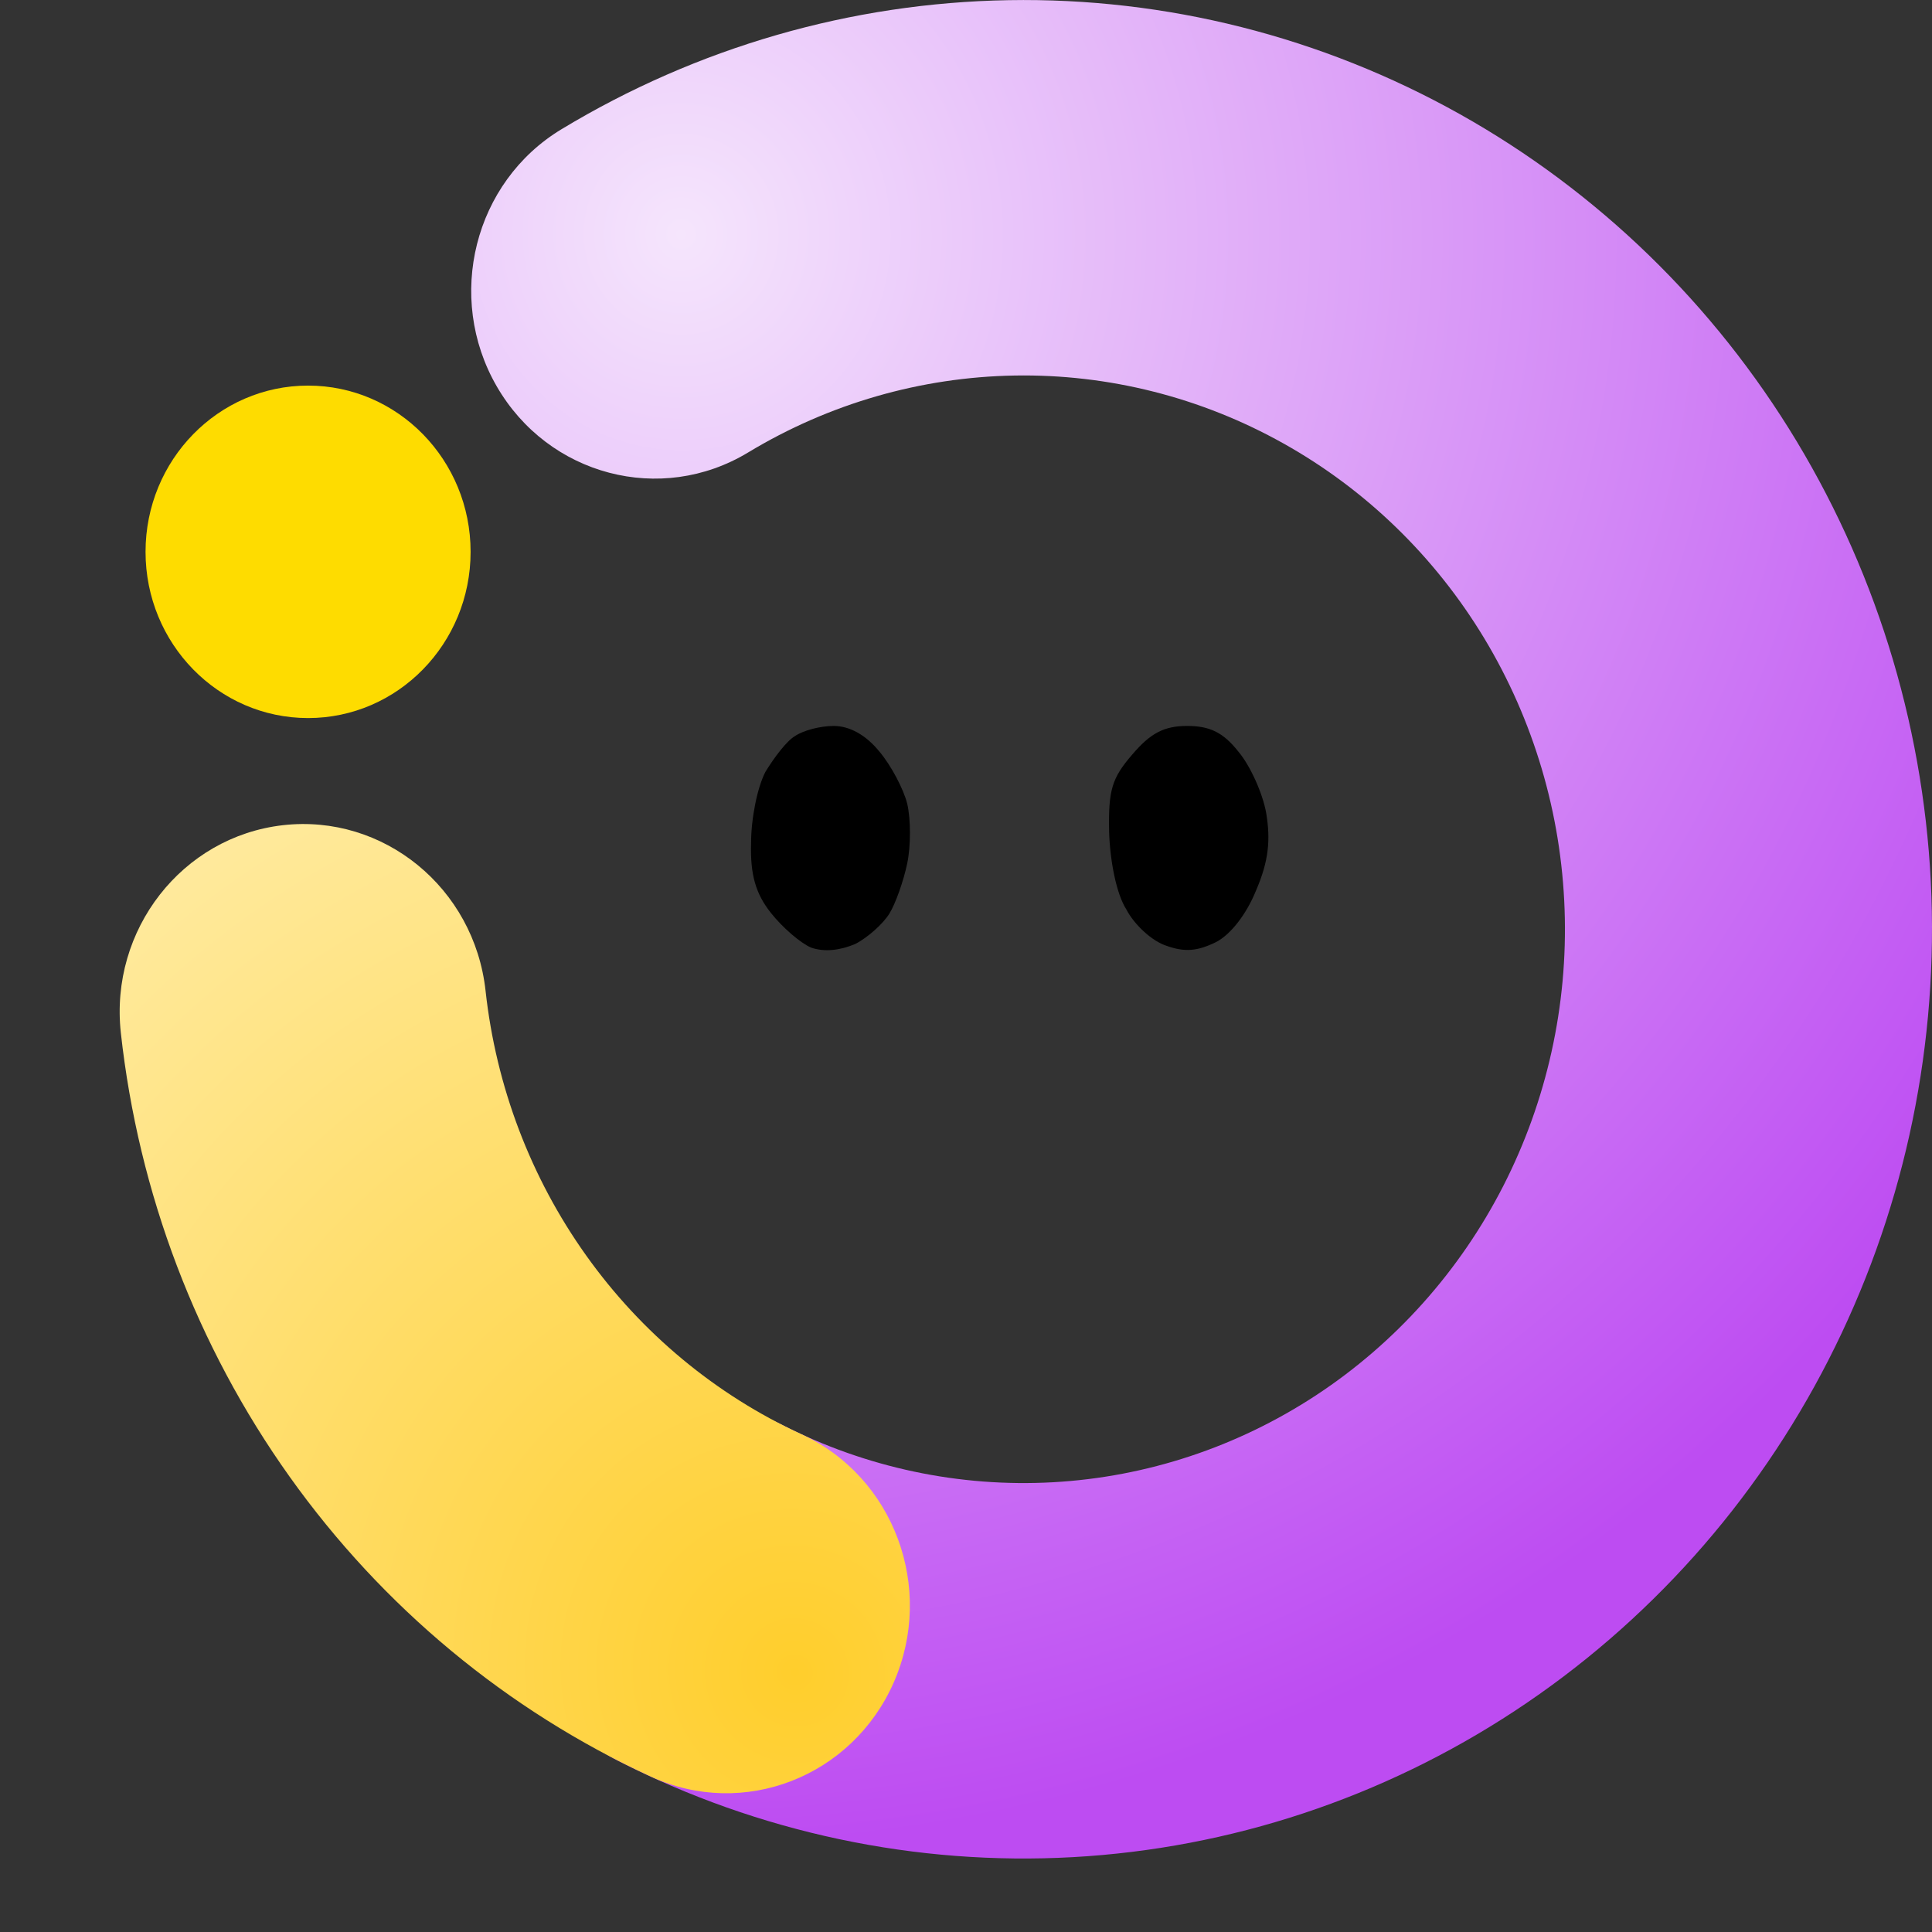
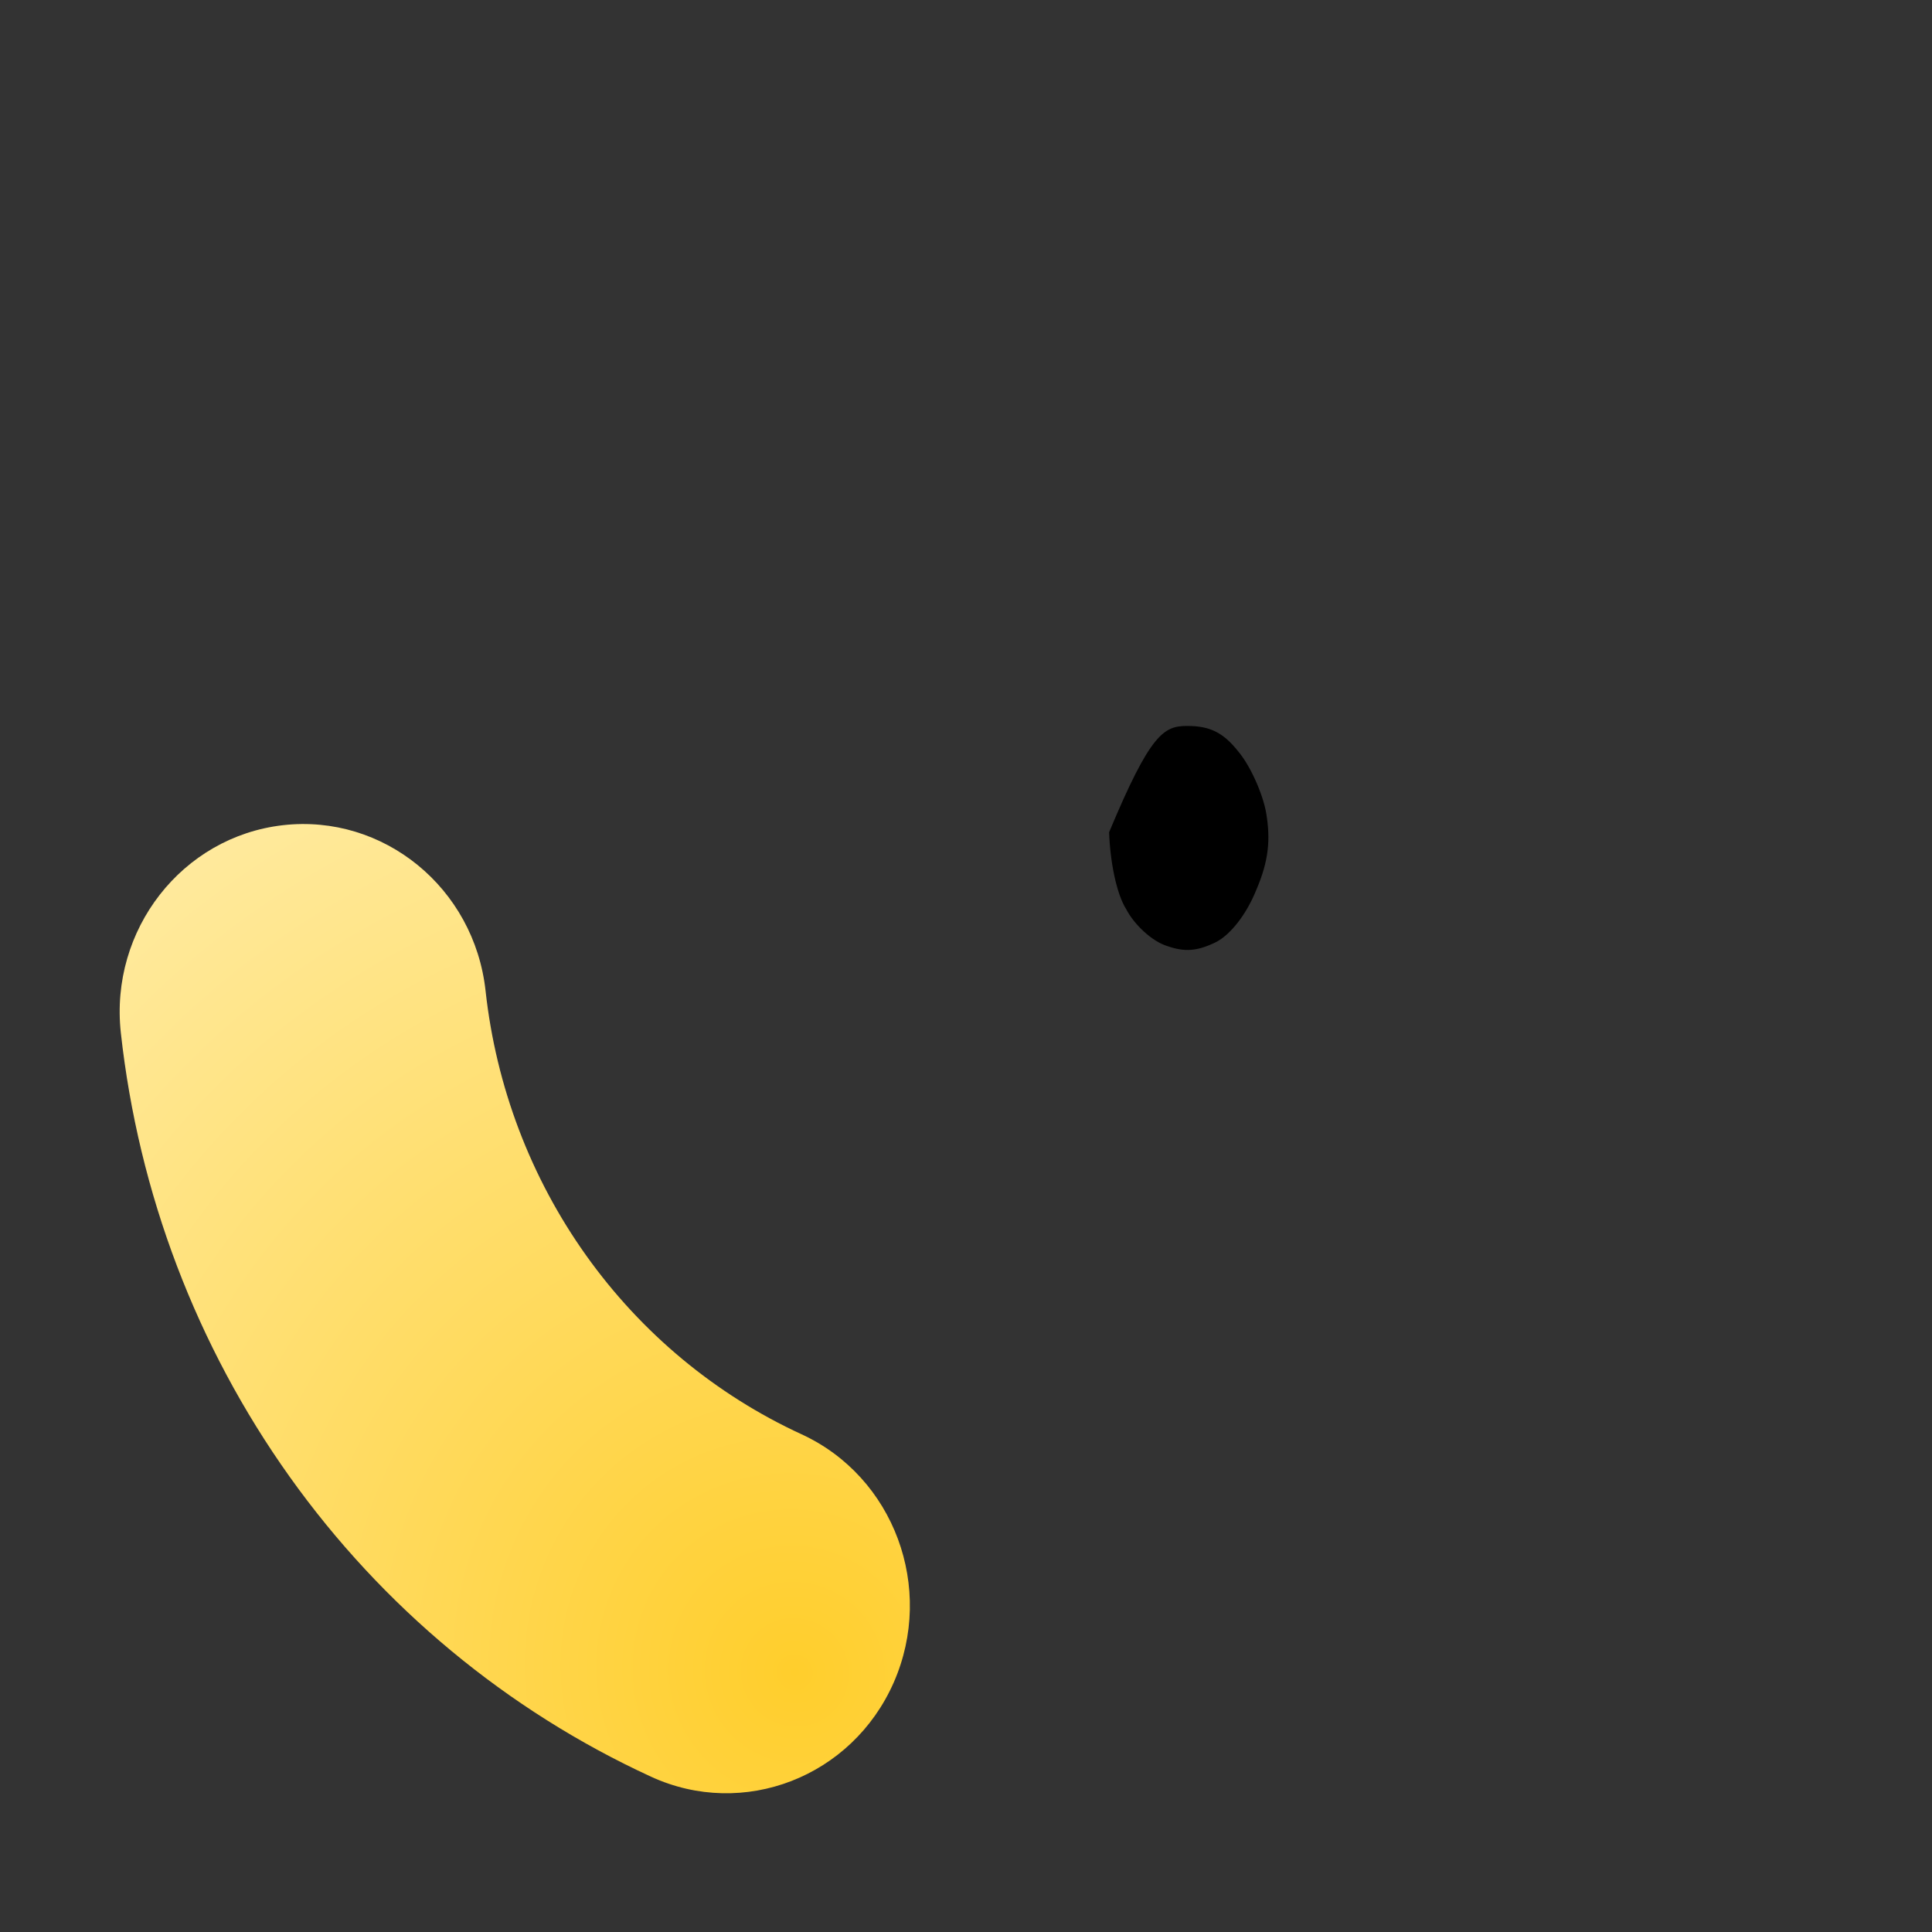
<svg xmlns="http://www.w3.org/2000/svg" width="24" height="24" viewBox="0 0 24 24" fill="none">
  <rect x="0" y="0" width="24" height="24" fill="#333333" stroke="none" />
-   <path d="M13.778 10.338C13.767 9.814 13.811 9.666 14.068 9.37C14.291 9.109 14.458 9.018 14.748 9.018C15.027 9.018 15.194 9.097 15.383 9.336C15.528 9.507 15.684 9.849 15.729 10.099C15.784 10.429 15.762 10.691 15.606 11.055C15.483 11.362 15.283 11.613 15.104 11.704C14.87 11.818 14.714 11.829 14.491 11.749C14.313 11.693 14.09 11.488 13.99 11.294C13.867 11.101 13.789 10.691 13.778 10.338Z" fill="black" />
-   <path d="M9.509 9.587C9.62 9.405 9.776 9.2 9.877 9.143C9.977 9.074 10.189 9.018 10.356 9.018C10.556 9.018 10.757 9.131 10.924 9.336C11.069 9.507 11.225 9.803 11.27 9.985C11.315 10.179 11.315 10.509 11.27 10.725C11.225 10.941 11.125 11.226 11.047 11.351C10.969 11.476 10.78 11.647 10.623 11.727C10.434 11.806 10.244 11.829 10.077 11.772C9.943 11.715 9.72 11.522 9.576 11.34C9.386 11.101 9.319 10.862 9.33 10.475C9.33 10.167 9.408 9.78 9.509 9.587Z" fill="black" />
-   <path fill-rule="evenodd" clip-rule="evenodd" d="M12.529 0.002C14.485 -0.032 16.416 0.456 18.133 1.417C19.849 2.378 21.292 3.779 22.319 5.482C23.346 7.186 23.923 9.133 23.993 11.134C24.062 13.134 23.622 15.118 22.715 16.892C21.809 18.666 20.467 20.168 18.821 21.251C17.176 22.334 15.283 22.961 13.33 23.07C11.376 23.179 9.428 22.766 7.677 21.873C6.551 21.298 6.093 19.897 6.655 18.745C7.217 17.592 8.586 17.124 9.713 17.699C10.756 18.232 11.917 18.478 13.082 18.413C14.246 18.348 15.374 17.974 16.354 17.329C17.335 16.683 18.135 15.788 18.675 14.731C19.215 13.674 19.478 12.491 19.436 11.299C19.395 10.107 19.051 8.947 18.439 7.931C17.827 6.916 16.967 6.081 15.944 5.509C14.921 4.936 13.77 4.645 12.604 4.665C11.438 4.685 10.297 5.014 9.293 5.621C8.21 6.276 6.812 5.909 6.171 4.8C5.53 3.691 5.89 2.261 6.974 1.606C8.658 0.588 10.572 0.035 12.529 0.002Z" fill="url(#paint0_radial_4037_2024)" />
+   <path d="M13.778 10.338C14.291 9.109 14.458 9.018 14.748 9.018C15.027 9.018 15.194 9.097 15.383 9.336C15.528 9.507 15.684 9.849 15.729 10.099C15.784 10.429 15.762 10.691 15.606 11.055C15.483 11.362 15.283 11.613 15.104 11.704C14.87 11.818 14.714 11.829 14.491 11.749C14.313 11.693 14.09 11.488 13.99 11.294C13.867 11.101 13.789 10.691 13.778 10.338Z" fill="black" />
  <path fill-rule="evenodd" clip-rule="evenodd" d="M11.102 20.901C10.585 22.075 9.236 22.599 8.088 22.071C6.299 21.248 4.752 19.964 3.597 18.343C2.442 16.722 1.72 14.822 1.501 12.829C1.361 11.549 2.262 10.395 3.513 10.251C4.764 10.108 5.892 11.029 6.032 12.309C6.162 13.497 6.593 14.63 7.281 15.595C7.969 16.561 8.892 17.327 9.957 17.817C11.106 18.346 11.618 19.726 11.102 20.901Z" fill="url(#paint1_radial_4037_2024)" />
-   <ellipse cx="3.827" cy="6.855" rx="2.019" ry="2.065" fill="#FEDC00" />
  <defs>
    <radialGradient id="paint0_radial_4037_2024" cx="0" cy="0" r="1" gradientUnits="userSpaceOnUse" gradientTransform="translate(8.321 2.997) rotate(80.406) scale(19.983 19.56)">
      <stop stop-color="#F5E5FC" />
      <stop offset="1" stop-color="#BD4CF2" />
    </radialGradient>
    <radialGradient id="paint1_radial_4037_2024" cx="0" cy="0" r="1" gradientUnits="userSpaceOnUse" gradientTransform="translate(9.823 20.721) rotate(-126.086) scale(12.572 12.487)">
      <stop stop-color="#FFCE2C" />
      <stop offset="1" stop-color="#FFEA9E" />
    </radialGradient>
  </defs>
</svg>